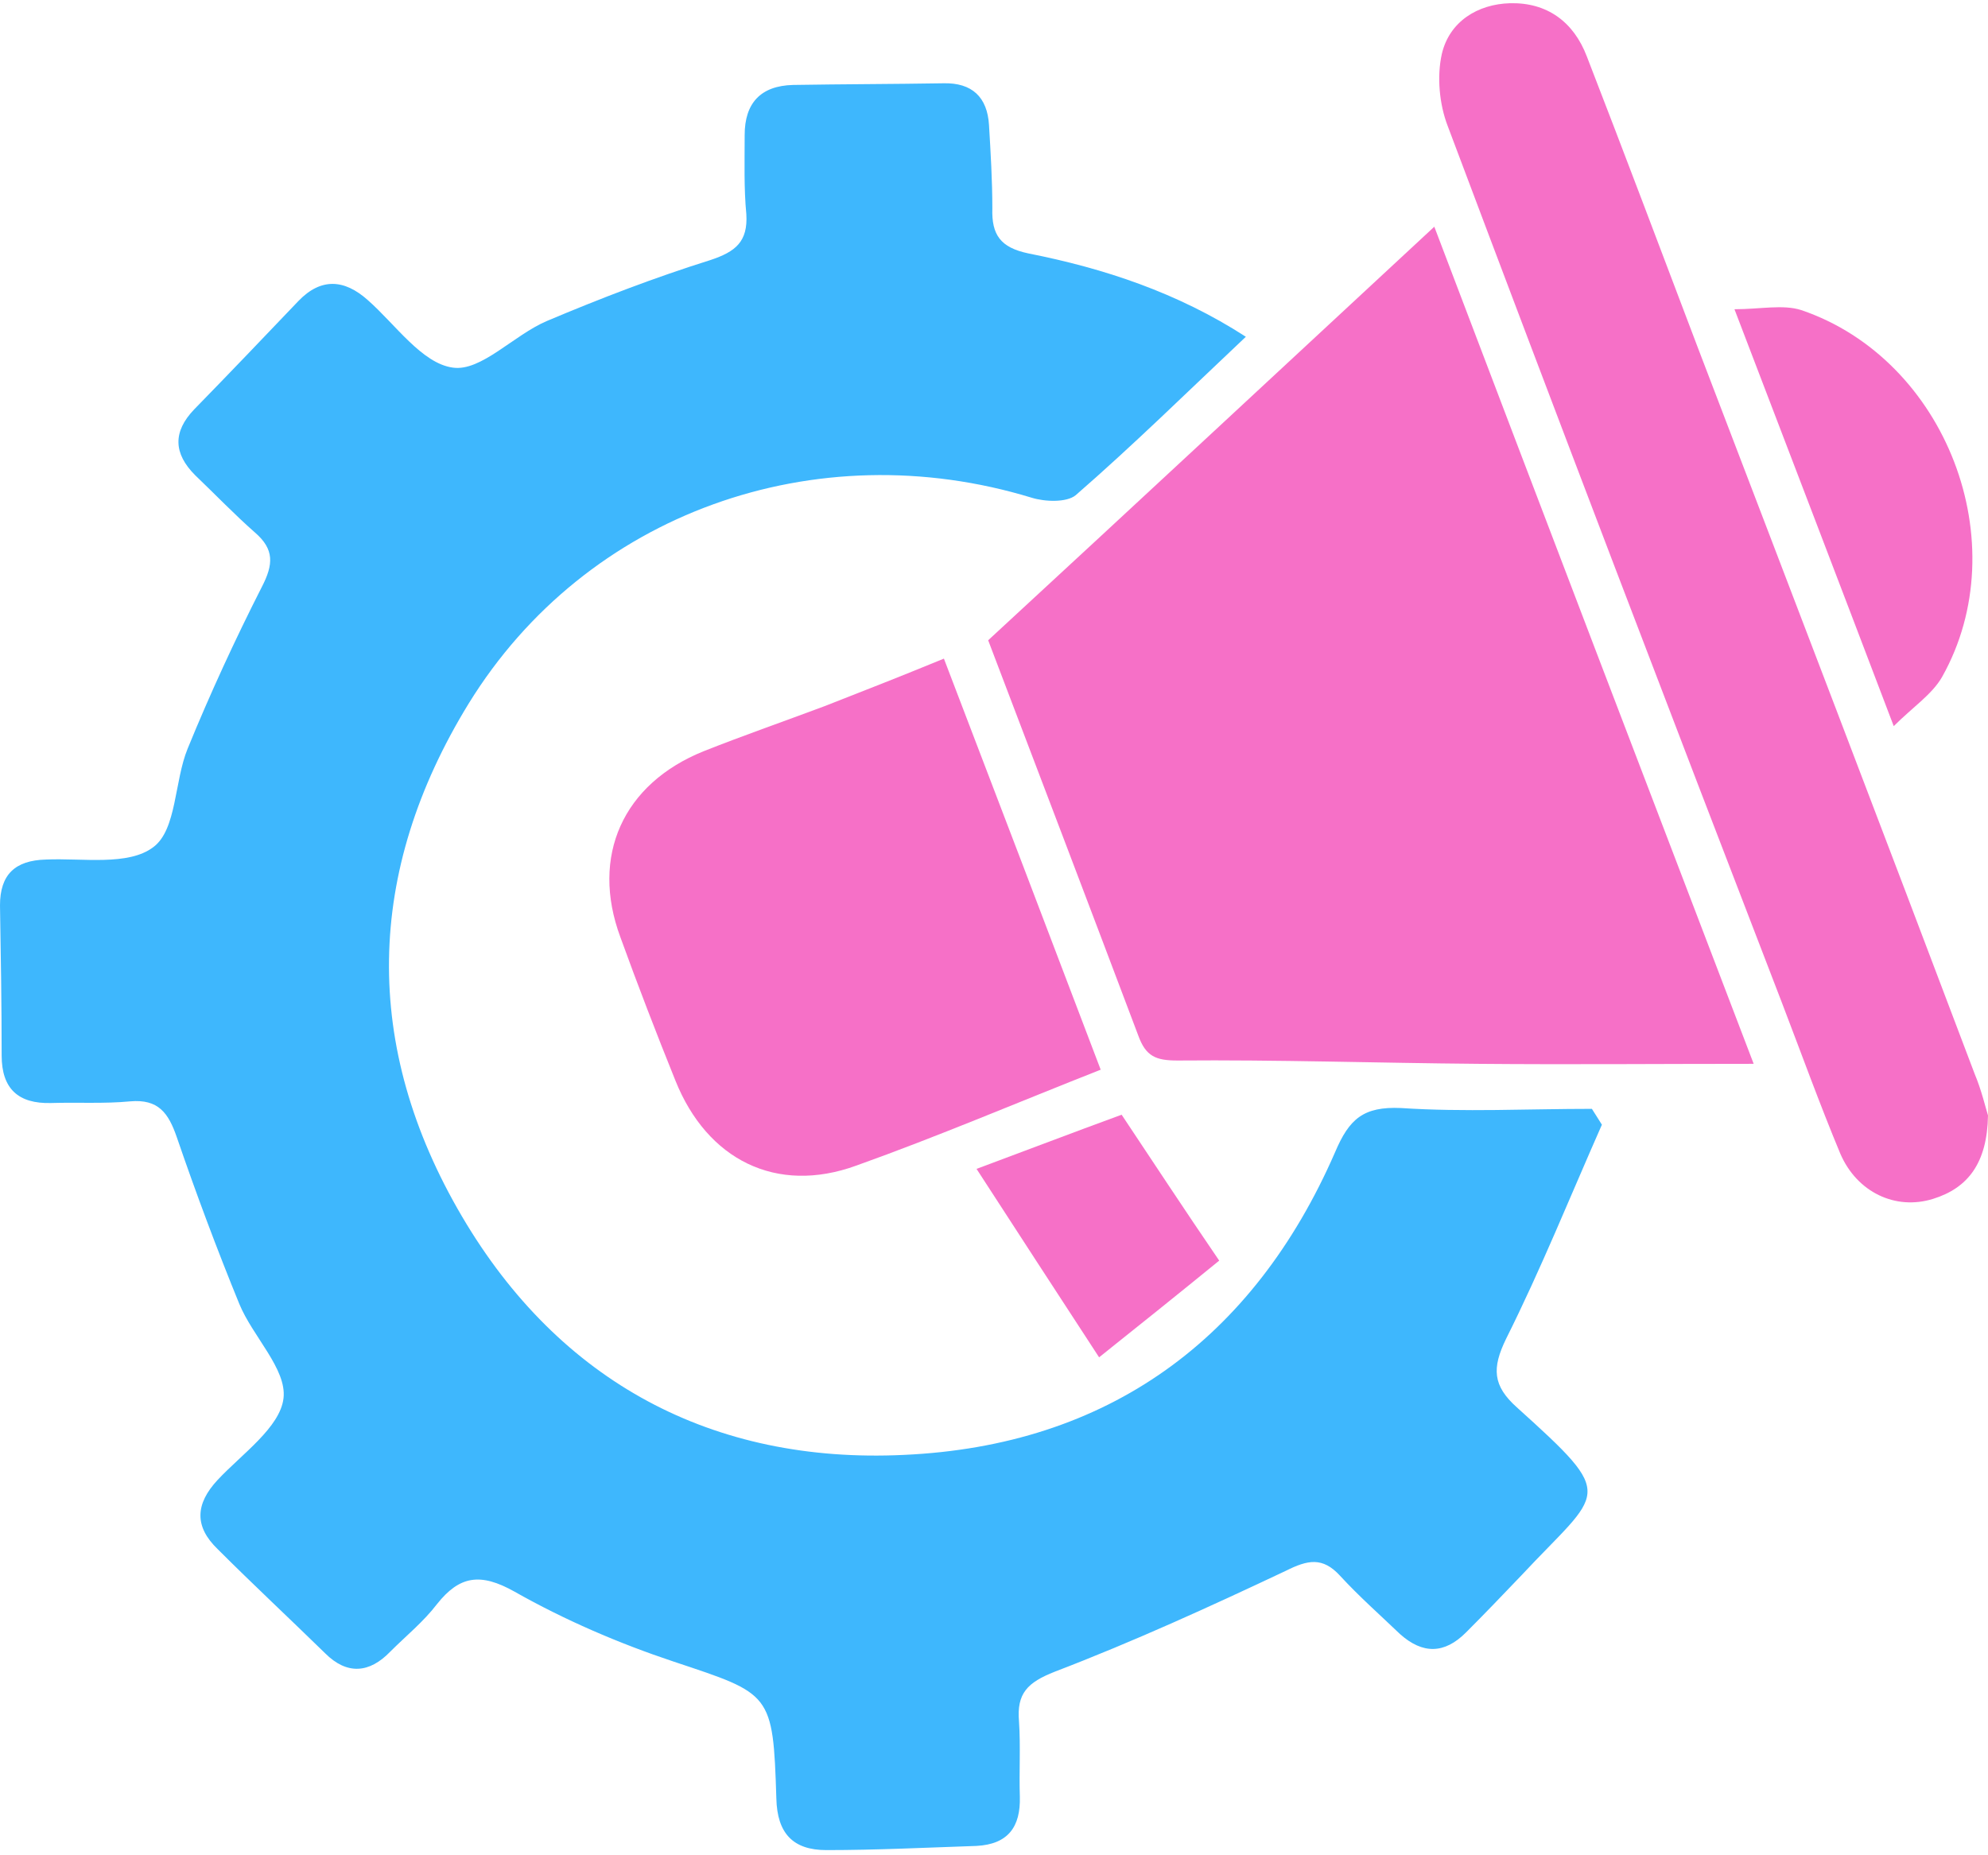
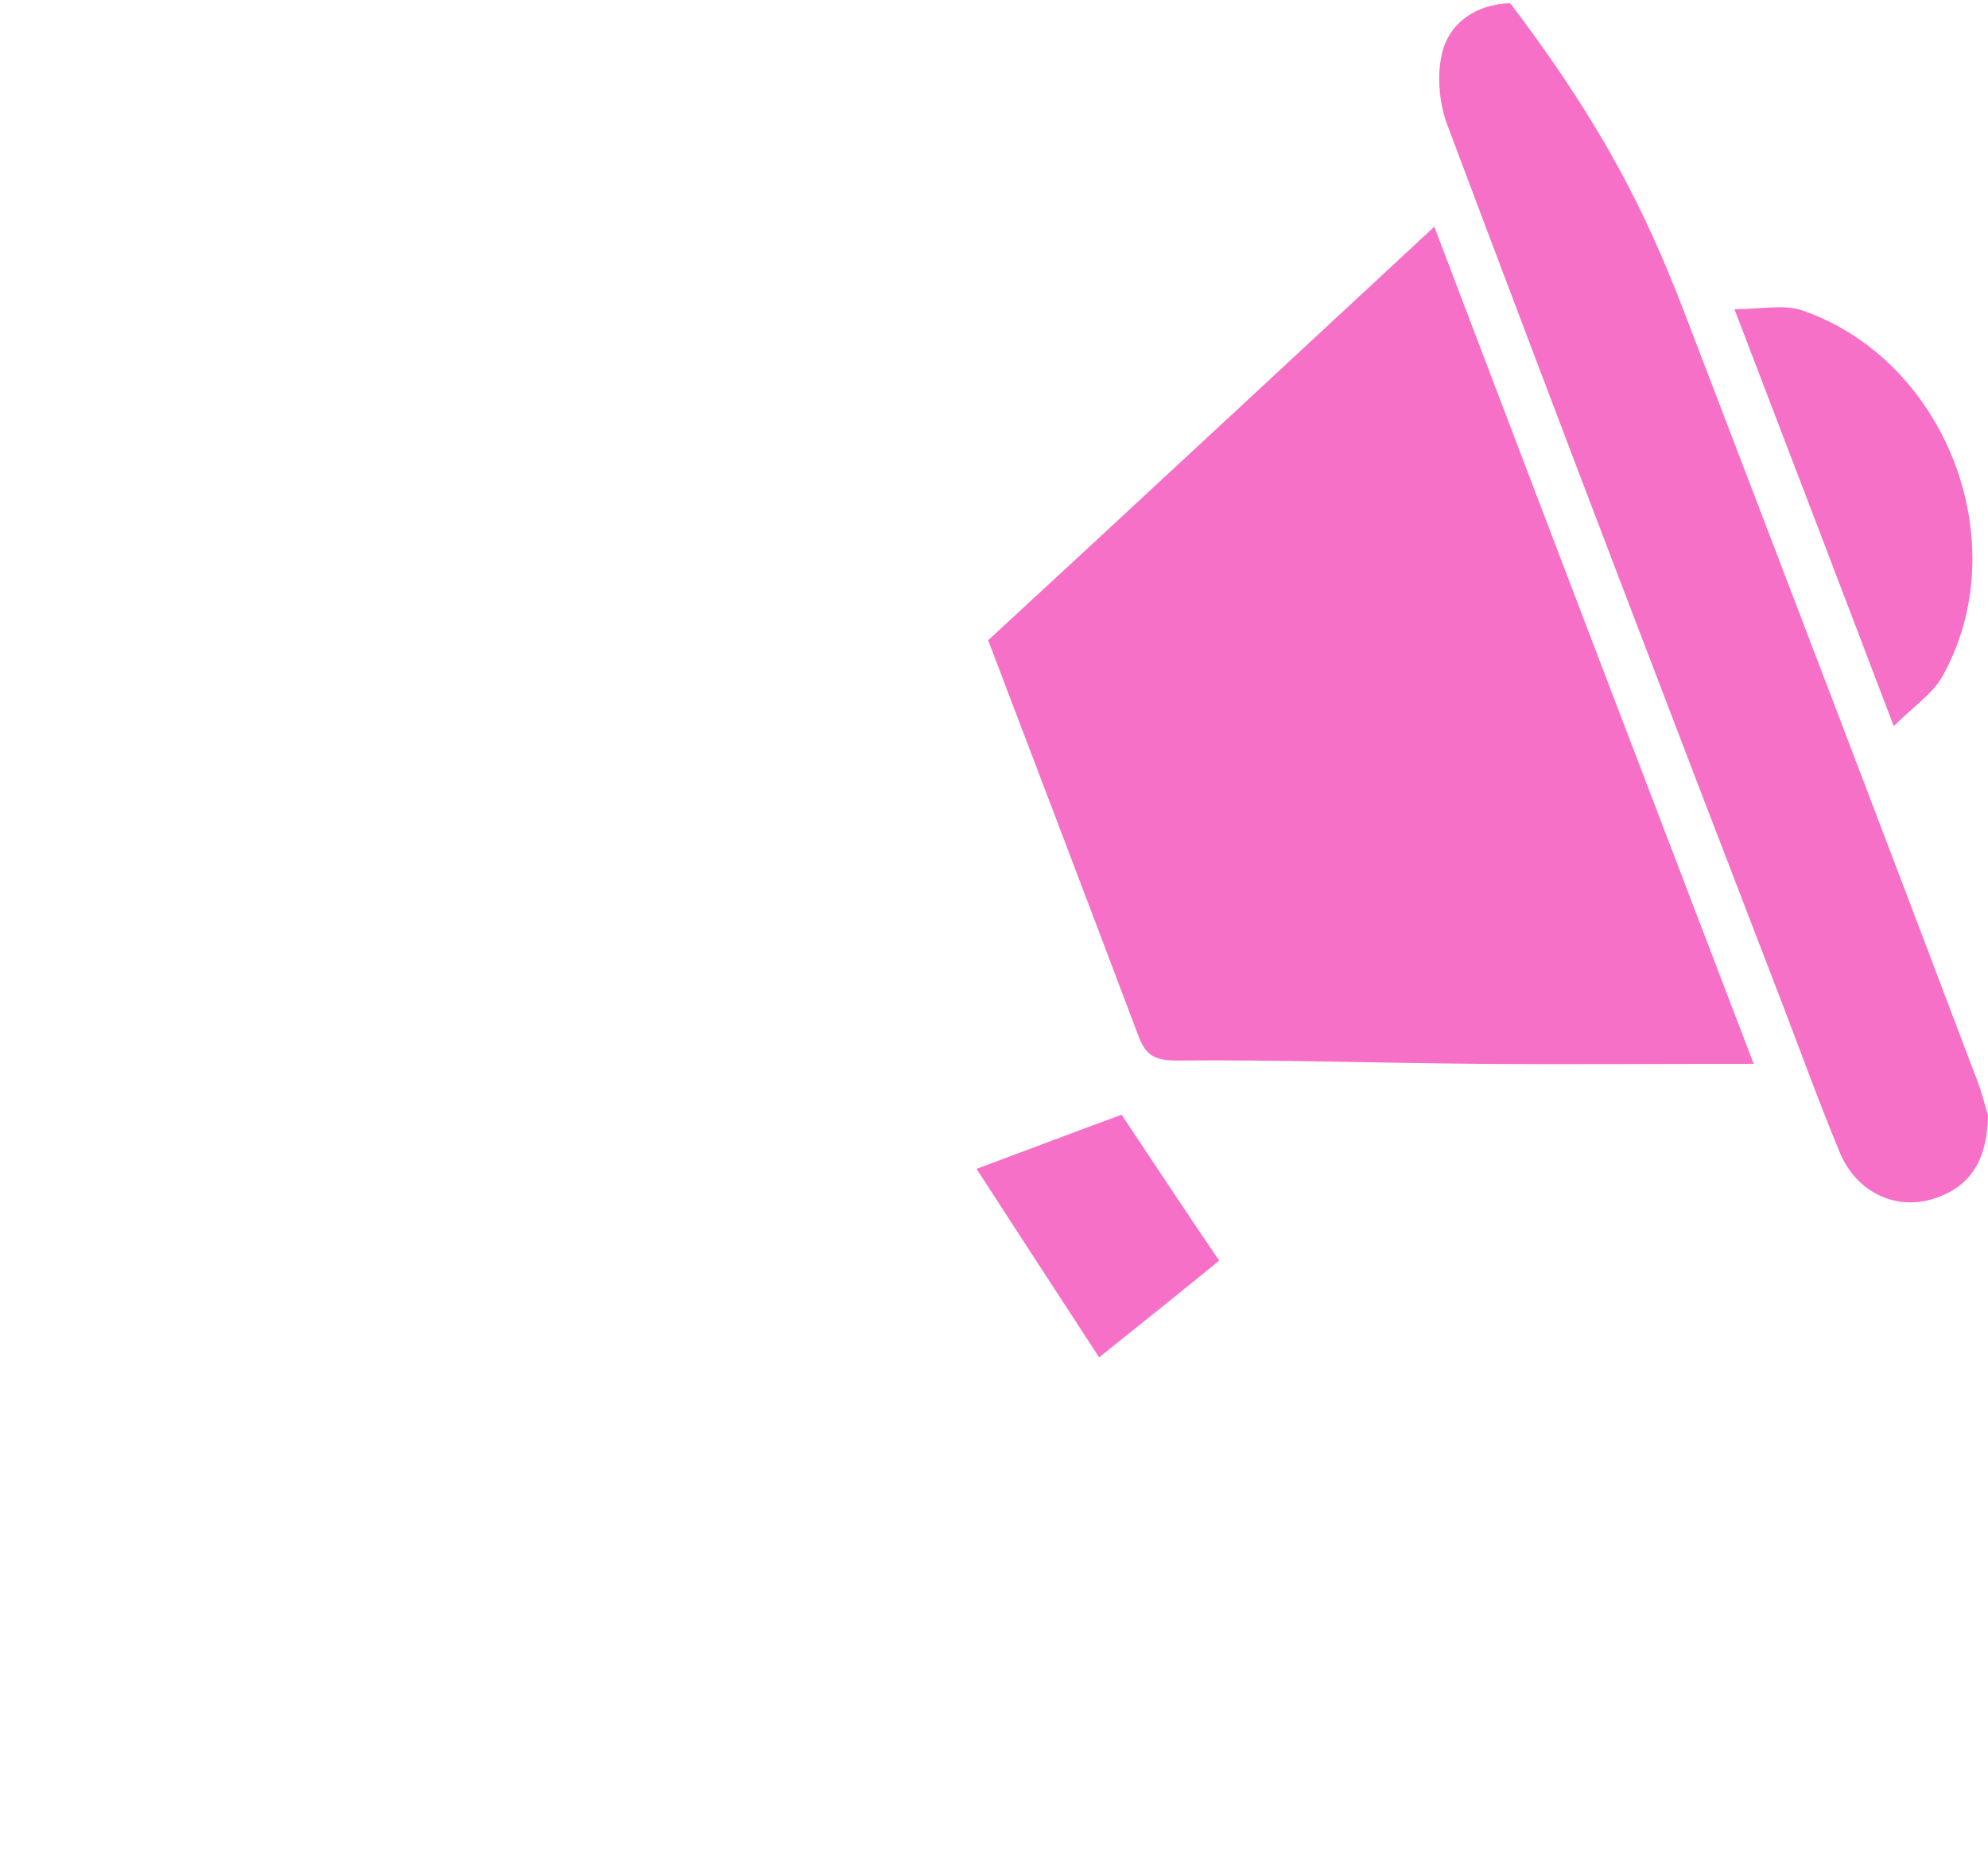
<svg xmlns="http://www.w3.org/2000/svg" width="60" height="56" viewBox="0 0 60 56" fill="none">
-   <path d="M37.601 10.165C35.839 11.826 34.203 13.437 32.466 14.947C32.19 15.173 31.535 15.148 31.133 15.022C24.614 13.034 17.693 15.475 14.144 21.238C11.024 26.322 10.923 31.582 13.943 36.717C16.888 41.725 21.518 44.191 27.282 43.915C33.423 43.638 37.827 40.441 40.294 34.779C40.721 33.772 41.149 33.395 42.282 33.445C44.195 33.571 46.107 33.47 48.045 33.47C48.146 33.621 48.247 33.797 48.347 33.948C47.391 36.113 46.51 38.302 45.453 40.416C45.025 41.297 45.05 41.826 45.78 42.48C48.851 45.249 48.347 44.947 45.906 47.564C45.352 48.143 44.799 48.722 44.245 49.275C43.591 49.93 42.936 49.93 42.257 49.326C41.653 48.747 41.023 48.193 40.445 47.564C39.916 46.985 39.463 47.086 38.809 47.413C36.519 48.495 34.203 49.552 31.837 50.458C31.007 50.785 30.68 51.113 30.755 51.968C30.805 52.723 30.755 53.478 30.78 54.233C30.805 55.139 30.428 55.668 29.471 55.718C27.961 55.769 26.451 55.844 24.941 55.844C23.935 55.844 23.456 55.341 23.431 54.284C23.331 51.087 23.28 51.138 20.336 50.156C18.674 49.603 17.039 48.898 15.528 48.042C14.497 47.463 13.867 47.564 13.188 48.42C12.785 48.948 12.257 49.376 11.778 49.854C11.149 50.509 10.47 50.559 9.815 49.905C8.733 48.848 7.626 47.816 6.569 46.759C5.864 46.079 5.889 45.4 6.569 44.67C7.299 43.889 8.456 43.084 8.557 42.203C8.658 41.322 7.626 40.341 7.223 39.359C6.544 37.698 5.914 36.012 5.336 34.326C5.084 33.596 4.782 33.168 3.926 33.244C3.146 33.319 2.341 33.269 1.535 33.294C0.554 33.319 0.05 32.866 0.05 31.859C0.05 30.349 0.025 28.839 0 27.329C0 26.398 0.453 25.97 1.384 25.945C2.492 25.895 3.876 26.146 4.631 25.567C5.336 25.039 5.26 23.579 5.663 22.598C6.342 20.936 7.097 19.301 7.903 17.715C8.255 17.035 8.28 16.582 7.701 16.079C7.072 15.525 6.493 14.921 5.889 14.343C5.235 13.688 5.21 13.034 5.864 12.354C6.921 11.272 7.953 10.19 9.01 9.082C9.69 8.378 10.394 8.428 11.099 9.057C11.93 9.787 12.735 10.97 13.666 11.096C14.522 11.222 15.503 10.114 16.51 9.687C18.121 9.007 19.757 8.378 21.443 7.849C22.198 7.598 22.576 7.296 22.525 6.465C22.45 5.685 22.475 4.879 22.475 4.074C22.475 3.118 22.953 2.589 23.935 2.564C25.445 2.539 26.955 2.539 28.465 2.514C29.346 2.489 29.799 2.942 29.849 3.772C29.899 4.603 29.95 5.458 29.95 6.289C29.924 7.094 30.201 7.472 31.032 7.648C33.322 8.101 35.537 8.831 37.601 10.165Z" fill="#3EB7FD" />
  <path d="M29.824 19.326C34.38 15.123 38.784 11.021 43.289 6.843C46.511 15.324 49.732 23.756 52.928 32.111C50.084 32.111 47.341 32.136 44.598 32.111C41.578 32.086 38.557 31.985 35.537 32.011C34.883 32.011 34.581 31.885 34.354 31.256C32.844 27.254 31.309 23.227 29.824 19.326Z" fill="#F670C7" />
-   <path d="M60 33.671C59.975 35.106 59.396 35.861 58.339 36.188C57.206 36.54 56.048 35.987 55.545 34.829C54.916 33.319 54.362 31.784 53.783 30.274C50.386 21.465 47.013 12.631 43.691 3.797C43.44 3.143 43.364 2.312 43.515 1.633C43.742 0.651 44.597 0.123 45.579 0.097C46.686 0.072 47.492 0.651 47.894 1.708C49.027 4.628 50.134 7.572 51.242 10.492C54.035 17.79 56.829 25.089 59.597 32.413C59.798 32.891 59.924 33.42 60 33.671Z" fill="#F670C7" />
-   <path d="M28.488 19.88C30.099 24.083 31.659 28.185 33.22 32.288C30.728 33.269 28.312 34.301 25.846 35.182C23.429 36.063 21.34 35.006 20.384 32.615C19.805 31.18 19.252 29.746 18.723 28.286C17.817 25.845 18.799 23.655 21.24 22.674C22.448 22.195 23.681 21.767 24.889 21.314C26.047 20.861 27.204 20.408 28.488 19.88Z" fill="#F670C7" />
+   <path d="M60 33.671C59.975 35.106 59.396 35.861 58.339 36.188C57.206 36.54 56.048 35.987 55.545 34.829C54.916 33.319 54.362 31.784 53.783 30.274C50.386 21.465 47.013 12.631 43.691 3.797C43.44 3.143 43.364 2.312 43.515 1.633C43.742 0.651 44.597 0.123 45.579 0.097C49.027 4.628 50.134 7.572 51.242 10.492C54.035 17.79 56.829 25.089 59.597 32.413C59.798 32.891 59.924 33.42 60 33.671Z" fill="#F670C7" />
  <path d="M57.155 21.918C55.519 17.614 53.984 13.612 52.348 9.334C53.128 9.334 53.807 9.183 54.361 9.359C58.74 10.844 60.88 16.406 58.614 20.433C58.312 20.961 57.734 21.339 57.155 21.918Z" fill="#F670C7" />
  <path d="M36.797 38.051C35.563 39.058 34.431 39.964 33.172 40.97C31.889 39.007 30.731 37.22 29.473 35.282C30.958 34.729 32.342 34.2 33.852 33.647C34.808 35.081 35.714 36.465 36.797 38.051Z" fill="#F670C7" />
</svg>